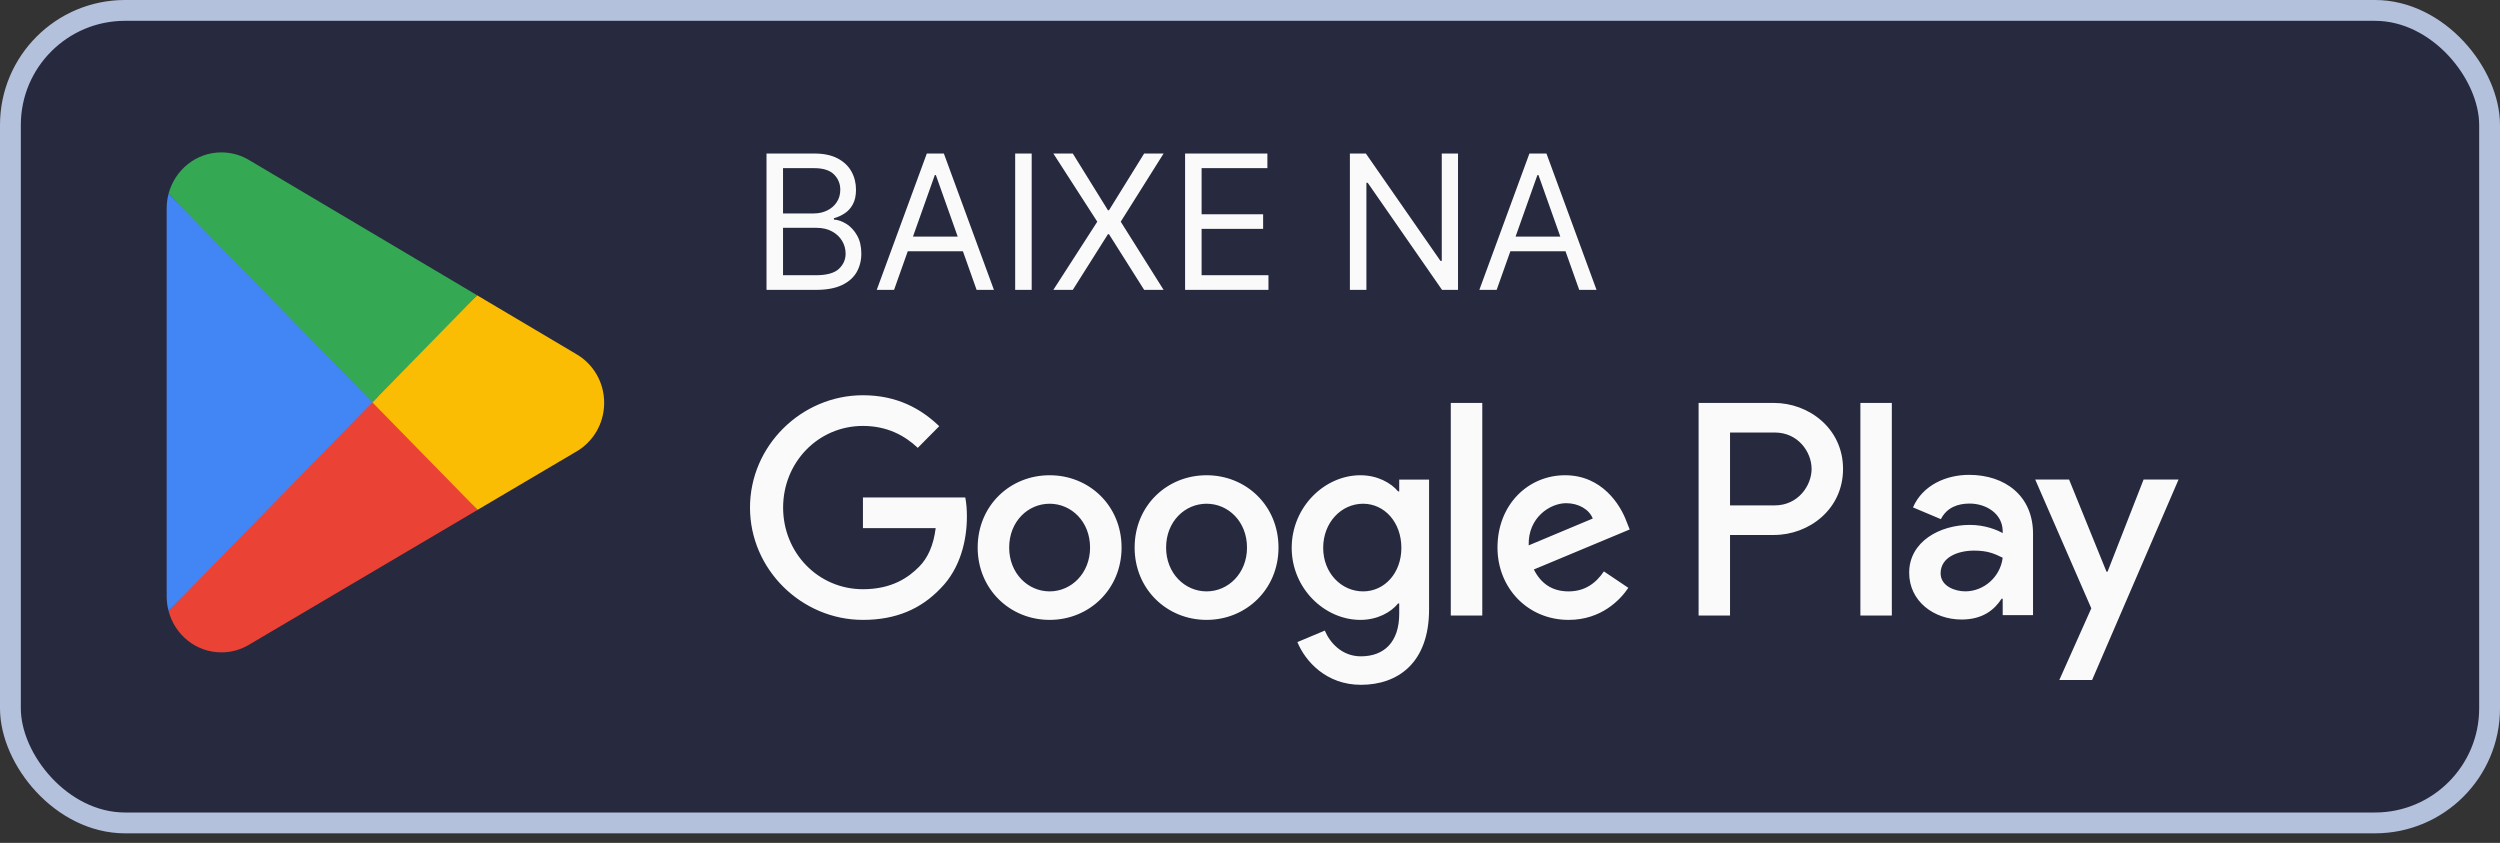
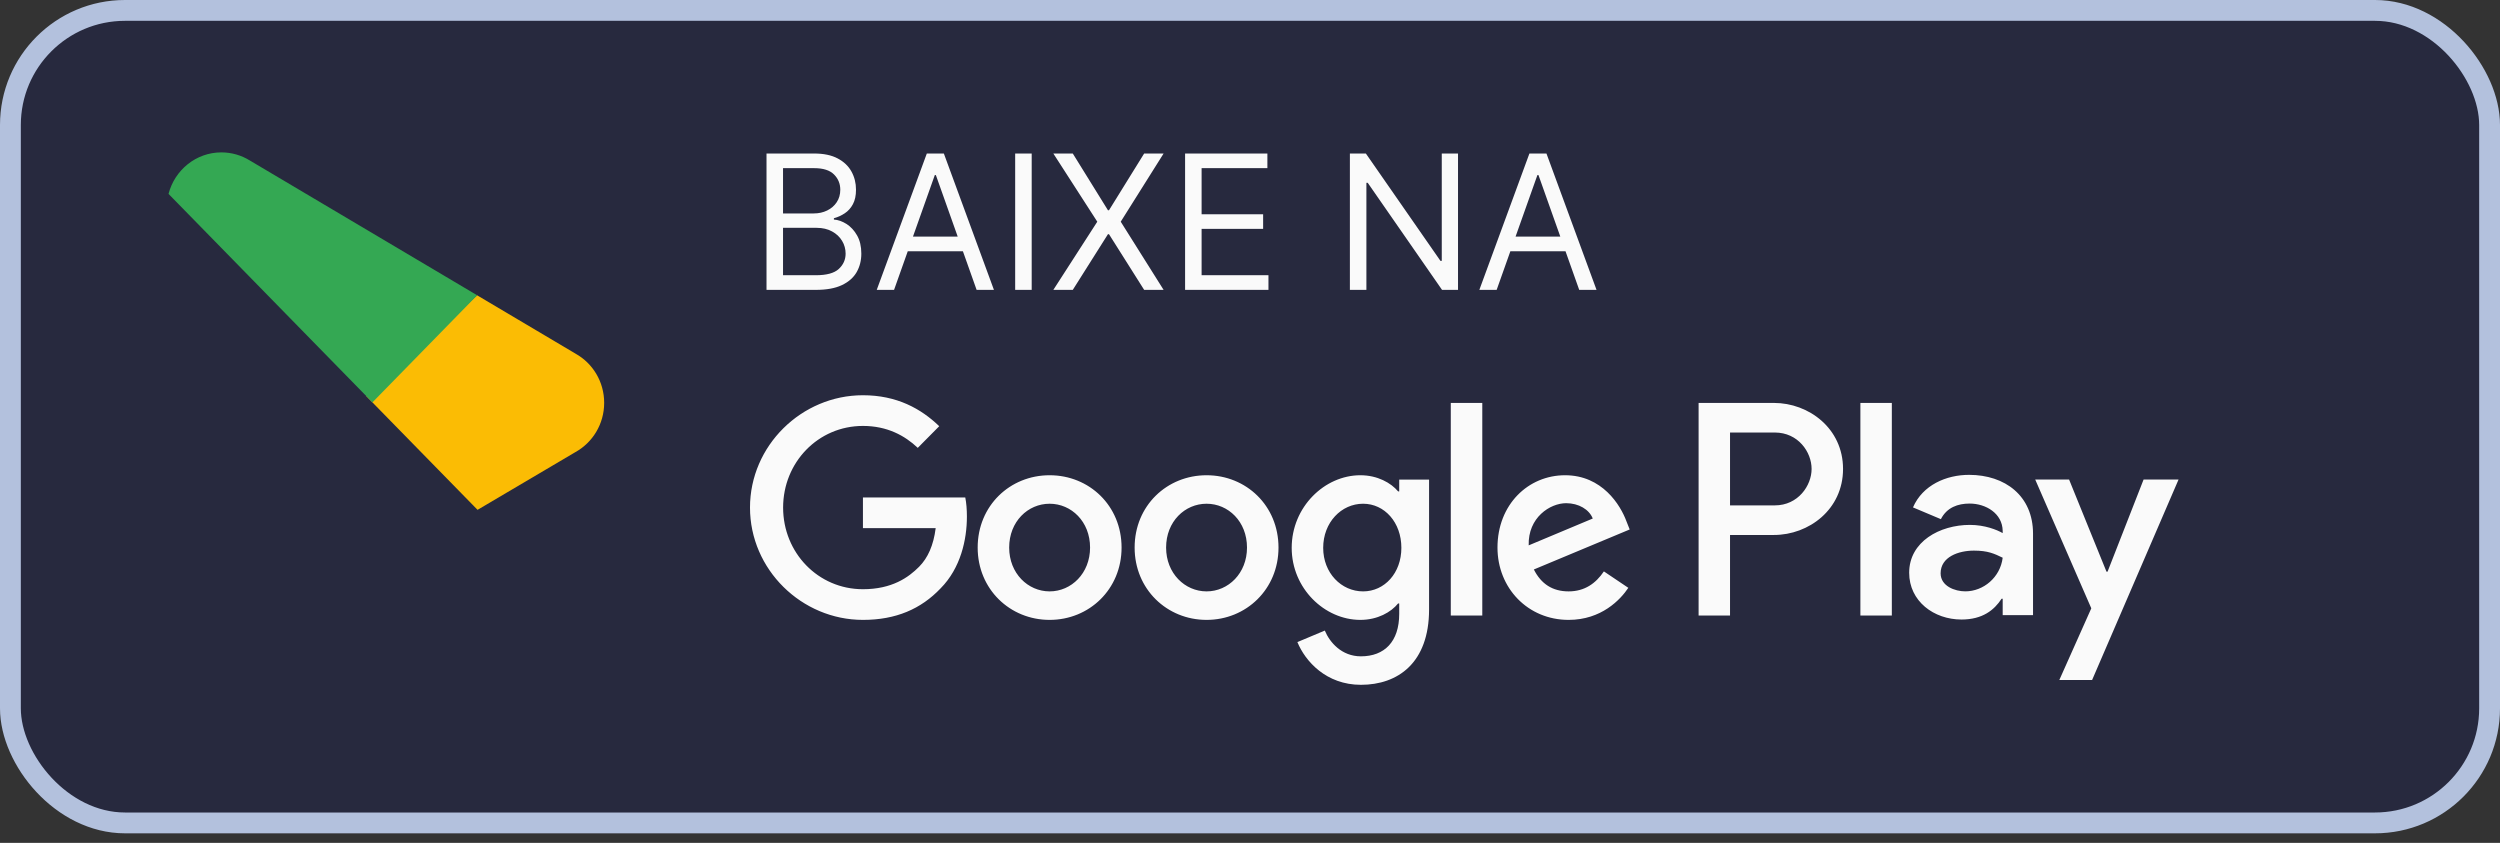
<svg xmlns="http://www.w3.org/2000/svg" width="175" height="59" viewBox="0 0 175 59" fill="none">
  <rect x="0" y="0" width="175" height="59" fill="#333333" stroke="none" />
  <rect x="0.729" y="0.729" width="173.542" height="56.875" rx="8.021" fill="#27293E" />
  <rect x="0.729" y="0.729" width="173.542" height="56.875" rx="8.021" stroke="#B3C1DD" stroke-width="1.458" />
-   <path d="M25.965 27.381L11.797 42.758C11.799 42.761 11.799 42.765 11.8 42.768C12.235 44.438 13.726 45.666 15.495 45.666C16.203 45.666 16.867 45.471 17.437 45.128L17.482 45.1L33.429 35.691L25.965 27.381Z" fill="#EA4335" />
  <path d="M40.298 24.763L40.285 24.754L33.4 20.672L25.643 27.731L33.428 35.689L40.276 31.649C41.476 30.985 42.292 29.691 42.292 28.199C42.292 26.716 41.488 25.428 40.298 24.763Z" fill="#FBBC04" />
-   <path d="M11.797 13.573C11.712 13.894 11.667 14.232 11.667 14.58V41.753C11.667 42.101 11.712 42.438 11.799 42.758L26.452 27.774L11.797 13.573Z" fill="#4285F4" />
  <path d="M26.07 28.166L33.402 20.67L17.474 11.226C16.895 10.871 16.219 10.667 15.496 10.667C13.726 10.667 12.233 11.898 11.798 13.569C11.798 13.571 11.797 13.572 11.797 13.573L26.07 28.166Z" fill="#34A853" />
  <path d="M53.656 20.291V10.746H56.993C57.658 10.746 58.206 10.861 58.638 11.091C59.07 11.318 59.392 11.624 59.603 12.009C59.815 12.391 59.92 12.816 59.92 13.282C59.92 13.692 59.847 14.03 59.701 14.298C59.558 14.565 59.369 14.776 59.132 14.931C58.899 15.087 58.646 15.202 58.373 15.276V15.37C58.665 15.388 58.958 15.491 59.254 15.677C59.549 15.864 59.796 16.131 59.995 16.479C60.194 16.827 60.293 17.253 60.293 17.756C60.293 18.235 60.184 18.665 59.967 19.047C59.749 19.429 59.406 19.732 58.937 19.956C58.468 20.18 57.857 20.291 57.105 20.291H53.656ZM54.812 19.266H57.105C57.86 19.266 58.396 19.12 58.713 18.828C59.033 18.533 59.193 18.175 59.193 17.756C59.193 17.433 59.111 17.134 58.946 16.861C58.781 16.585 58.547 16.364 58.242 16.199C57.938 16.032 57.577 15.948 57.161 15.948H54.812V19.266ZM54.812 14.941H56.956C57.304 14.941 57.618 14.873 57.897 14.736C58.18 14.599 58.404 14.406 58.568 14.158C58.736 13.909 58.82 13.617 58.82 13.282C58.82 12.862 58.674 12.506 58.382 12.214C58.09 11.919 57.627 11.771 56.993 11.771H54.812V14.941ZM62.584 20.291H61.372L64.877 10.746H66.07L69.575 20.291H68.363L65.511 12.256H65.436L62.584 20.291ZM63.031 16.563H67.916V17.588H63.031V16.563ZM72.218 10.746V20.291H71.062V10.746H72.218ZM75.095 10.746L77.556 14.717H77.63L80.091 10.746H81.452L78.451 15.519L81.452 20.291H80.091L77.63 16.395H77.556L75.095 20.291H73.734L76.81 15.519L73.734 10.746H75.095ZM82.956 20.291V10.746H88.717V11.771H84.112V14.997H88.419V16.022H84.112V19.266H88.792V20.291H82.956ZM102.061 10.746V20.291H100.943L95.741 12.797H95.648V20.291H94.492V10.746H95.611L100.831 18.259H100.924V10.746H102.061ZM104.766 20.291H103.554L107.059 10.746H108.252L111.757 20.291H110.545L107.693 12.256H107.618L104.766 20.291ZM105.213 16.563H110.098V17.588H105.213V16.563Z" fill="#FAFAFA" />
  <path d="M130.227 43.085H132.428V28.205H130.227V43.085ZM150.052 33.565L147.529 40.017H147.454L144.835 33.565H142.464L146.391 42.582L144.153 47.598H146.448L152.5 33.565H150.052ZM137.57 41.395C136.848 41.395 135.843 41.032 135.843 40.131C135.843 38.983 137.095 38.543 138.176 38.543C139.144 38.543 139.6 38.754 140.188 39.04C140.017 40.419 138.84 41.395 137.57 41.395ZM137.835 33.24C136.242 33.24 134.59 33.948 133.909 35.518L135.862 36.341C136.28 35.518 137.057 35.249 137.873 35.249C139.012 35.249 140.169 35.938 140.188 37.164V37.317C139.789 37.087 138.936 36.743 137.892 36.743C135.787 36.743 133.642 37.911 133.642 40.093C133.642 42.084 135.369 43.367 137.303 43.367C138.784 43.367 139.6 42.697 140.112 41.911H140.188V43.06H142.312V37.355C142.312 34.714 140.359 33.24 137.835 33.24ZM124.233 35.377H121.102V30.276H124.233C125.878 30.276 126.812 31.651 126.812 32.826C126.812 33.979 125.878 35.377 124.233 35.377ZM124.176 28.205H118.902V43.085H121.102V37.448H124.176C126.615 37.448 129.013 35.665 129.013 32.826C129.013 29.987 126.615 28.205 124.176 28.205ZM95.417 41.397C93.896 41.397 92.623 40.113 92.623 38.349C92.623 36.566 93.896 35.261 95.417 35.261C96.918 35.261 98.096 36.566 98.096 38.349C98.096 40.113 96.918 41.397 95.417 41.397ZM97.945 34.398H97.868C97.374 33.804 96.424 33.267 95.227 33.267C92.718 33.267 90.419 35.491 90.419 38.349C90.419 41.187 92.718 43.392 95.227 43.392C96.424 43.392 97.374 42.855 97.868 42.241H97.945V42.971C97.945 44.908 96.918 45.943 95.264 45.943C93.915 45.943 93.079 44.965 92.737 44.14L90.817 44.946C91.368 46.288 92.832 47.937 95.264 47.937C97.849 47.937 100.035 46.403 100.035 42.664V33.573H97.945V34.398ZM101.555 43.085H103.76V28.204H101.555V43.085ZM107.008 38.176C106.952 36.221 108.51 35.223 109.631 35.223C110.506 35.223 111.247 35.663 111.493 36.297L107.008 38.176ZM113.85 36.488C113.432 35.358 112.158 33.267 109.555 33.267C106.971 33.267 104.824 35.318 104.824 38.33C104.824 41.168 106.952 43.392 109.802 43.392C112.102 43.392 113.432 41.973 113.983 41.148L112.273 39.998C111.703 40.841 110.923 41.397 109.802 41.397C108.681 41.397 107.882 40.88 107.369 39.864L114.078 37.063L113.85 36.488ZM60.406 34.821V36.968H65.498C65.346 38.176 64.947 39.058 64.339 39.671C63.597 40.42 62.438 41.245 60.406 41.245C57.269 41.245 54.818 38.694 54.818 35.53C54.818 32.365 57.269 29.815 60.406 29.815C62.097 29.815 63.332 30.487 64.244 31.35L65.746 29.834C64.472 28.607 62.781 27.667 60.406 27.667C56.111 27.667 52.5 31.196 52.5 35.53C52.5 39.864 56.111 43.392 60.406 43.392C62.723 43.392 64.472 42.624 65.84 41.187C67.247 39.768 67.683 37.774 67.683 36.162C67.683 35.663 67.646 35.204 67.569 34.821H60.406ZM73.474 41.397C71.954 41.397 70.642 40.132 70.642 38.33C70.642 36.507 71.954 35.261 73.474 35.261C74.993 35.261 76.305 36.507 76.305 38.33C76.305 40.132 74.993 41.397 73.474 41.397ZM73.474 33.267C70.698 33.267 68.437 35.396 68.437 38.33C68.437 41.245 70.698 43.392 73.474 43.392C76.249 43.392 78.51 41.245 78.51 38.33C78.51 35.396 76.249 33.267 73.474 33.267ZM84.46 41.397C82.939 41.397 81.627 40.132 81.627 38.33C81.627 36.507 82.939 35.261 84.46 35.261C85.98 35.261 87.29 36.507 87.29 38.33C87.29 40.132 85.98 41.397 84.46 41.397ZM84.46 33.267C81.685 33.267 79.424 35.396 79.424 38.33C79.424 41.245 81.685 43.392 84.46 43.392C87.234 43.392 89.495 41.245 89.495 38.33C89.495 35.396 87.234 33.267 84.46 33.267Z" fill="#FAFAFA" />
</svg>